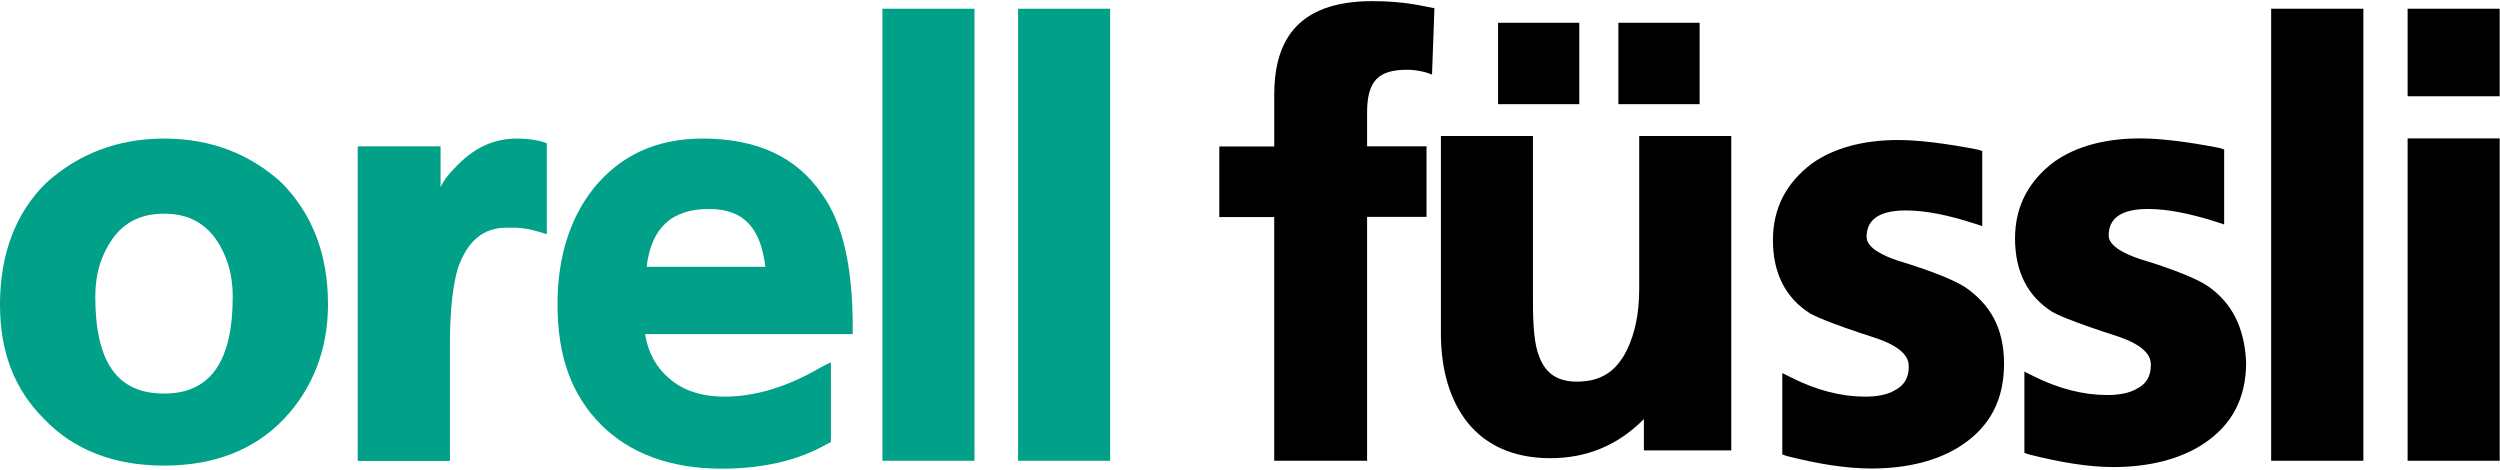
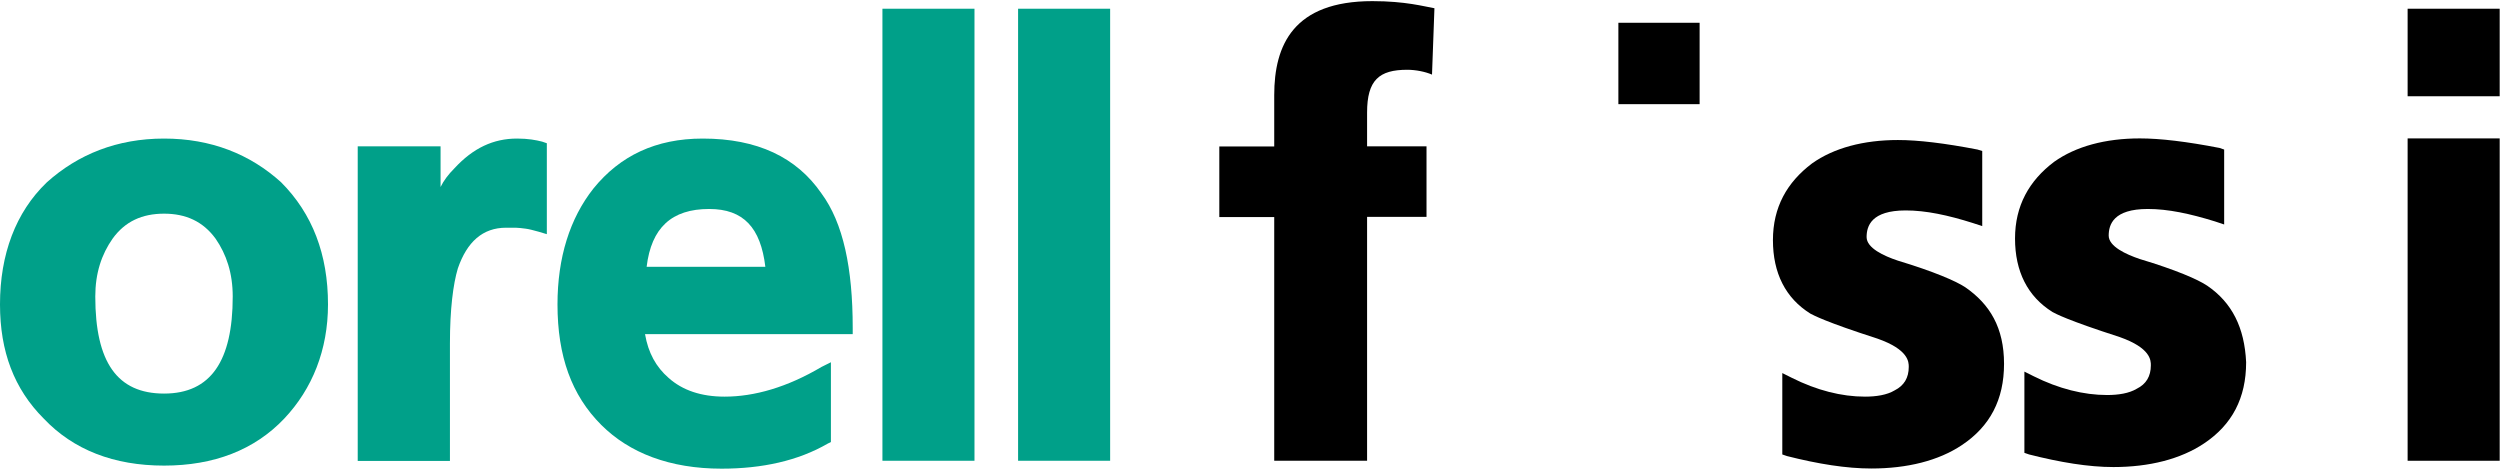
<svg xmlns="http://www.w3.org/2000/svg" version="1.2" viewBox="0 0 1548 291" width="1548" height="291">
  <style>.a{fill:#00a089}</style>
  <path class="a" d="m320.1 85.8c-14.5 0-27.1 5.8-38.7 18.4q-5.8 5.8-8.6 11.6v-25.2h-51.3v194.8h57.1v-72.7c0-21.3 2-36.8 4.9-46.5 5.7-16.5 15.4-25.2 29.9-25.2 6.3 0 6.8-0.1 12.1 0.6 3.6 0.4 13.1 3.4 13.1 3.4v-56.3l-2.9-1c-3.9-1-8.7-1.9-15.5-1.9" />
  <path fill-rule="evenodd" class="a" d="m603.4 5.4v279.9h-57v-279.9z" />
  <path class="a" d="m528 203c0-36.8-5.8-64.9-19.4-83.3-15.4-22.3-39.6-33.9-73.5-33.9-29 0-51.2 10.6-67.7 31-14.5 18.4-22.2 42.6-22.2 71.7 0 32 8.7 56.2 27.1 74.6 17.4 17.4 42.5 27.1 74.5 27.1 25.1 0 47.4-4.9 65.7-15.5l2-1v-49.4l-5.8 2.9c-21.3 12.6-41.6 18.4-60 18.4q-21.7 0-34.7-11.6c-7.8-6.8-12.6-15.5-14.6-27.1h128.6zm-127.6-37.8c2.9-24.2 15.5-35.8 38.7-35.8 21.3 0 31.9 11.6 34.8 35.8z" />
  <path fill-rule="evenodd" d="m1052.4 14.1v50.4h-50.3v-50.4z" />
  <path class="a" d="m174.1 112.9c-19.3-17.5-43.5-27.1-72.5-27.1-29 0-53.2 9.7-72.6 27.1-19.3 18.5-29 44.6-29 75.6 0 29.1 8.7 52.3 27.1 70.7 18.4 19.4 43.5 29.1 74.5 29.1 30.9 0 56-9.7 74.4-29.1 17.4-18.4 27.1-42.6 27.1-70.7q0-46.5-29-75.6zm-72.5 130.8c-29 0-42.6-19.4-42.6-60.1 0-14.5 3.9-26.1 10.7-35.8 7.7-10.7 18.3-15.5 31.9-15.5 13.5 0 24.1 4.8 31.9 15.5 6.7 9.7 10.6 21.3 10.6 35.8 0 39.8-13.5 60.1-42.5 60.1z" />
-   <path fill-rule="evenodd" d="m977.9 14.1v50.4h-50.3v-50.4z" />
  <path fill-rule="evenodd" d="m1547.8 5.4v54.2h-57v-54.2z" />
-   <path fill-rule="evenodd" d="m1463.4 5.4v279.9h-57.1v-279.9z" />
  <path d="m1366.7 176.9c-5.8-3.9-19.4-9.8-41.7-16.5-8.6-2.9-19.3-7.8-19.3-14.5 0-6.8 2.9-16.5 24.2-16.5 12.6 0 26.1 2.9 41.6 7.7l5.7 1.9v-46.4l-2.9-1q-30.4-5.9-49.3-5.9c-21.3 0-39.6 4.9-53.1 14.5-15.5 11.7-24.2 27.2-24.2 47.5 0 20.4 7.8 35.9 23.2 45.5 1.9 1 8.7 4.9 41.6 15.5 19.3 6.8 19.3 14.5 19.3 17.5q0 10.2-8.7 14.5c-4.8 2.9-11.5 3.9-18.4 3.9-14.5 0-30-3.9-45.4-11.6l-5.8-2.9v50.3l2.9 1c19.3 4.9 36.8 7.8 52.2 7.8 22.2 0 41.6-4.9 56.1-14.6 17.4-11.6 26.1-28.1 26.1-50.3-1-21.4-8.7-36.9-24.1-47.4z" />
-   <path fill-rule="evenodd" d="m1547.8 85.7v199.6h-57v-199.6z" />
+   <path fill-rule="evenodd" d="m1547.8 85.7v199.6h-57v-199.6" />
  <path d="m1216.8 177.8c-5.8-3.8-19.4-9.7-41.6-16.4-8.7-2.9-19.4-7.8-19.4-14.6 0-6.8 2.9-16.5 24.2-16.5 12.5 0 26.1 2.9 41.6 7.8l5.8 1.9v-46.5l-2.9-0.9q-30.5-5.9-49.3-5.9c-21.3 0-39.7 4.9-53.2 14.5-15.5 11.7-24.2 27.1-24.2 47.5 0 20.4 7.8 35.9 23.2 45.5 2 1 8.7 4.9 41.6 15.5 19.3 6.8 19.3 14.5 19.3 17.5q0 10.1-8.7 14.5c-4.8 2.9-11.5 3.9-18.4 3.9-14.5 0-29.9-3.9-45.4-11.7l-5.8-2.9v50.4l2.9 1c19.3 4.9 36.8 7.7 52.2 7.7 22.2 0 41.6-4.8 56.1-14.5 17.4-11.6 26.1-28.1 26.1-50.3 0-22.3-8.7-36.9-24.1-47.5z" />
  <path fill-rule="evenodd" class="a" d="m687.4 5.4v279.9h-57v-279.9z" />
-   <path d="m1015 179.1c0 15.5-2.9 28.1-7.7 37.8-6.8 13.6-16.5 19.4-31 19.4-11.6 0-19.3-4.9-23.2-15.5-2.9-6.8-3.9-18.4-3.9-34v-102.6h-57v122.1c0 23.2 5.8 41.7 16.4 55.2 11.6 14.5 29 22.2 51.3 22.2 22.3 0 41.6-7.7 58-24.2v19.4h54.1v-194.7h-57z" />
  <path d="m755 90.7h34v-31.8c0-31 11.9-58.2 60.8-58.2 20.5 0 32 3.3 38.4 4.4l-1.5 41.1c-4.1-1.8-10.1-3-15.3-3-17.5 0-24.9 6.4-24.9 26.5v20.9h36.8v43.7h-36.8v151h-57.5v-150.9h-34z" />
</svg>